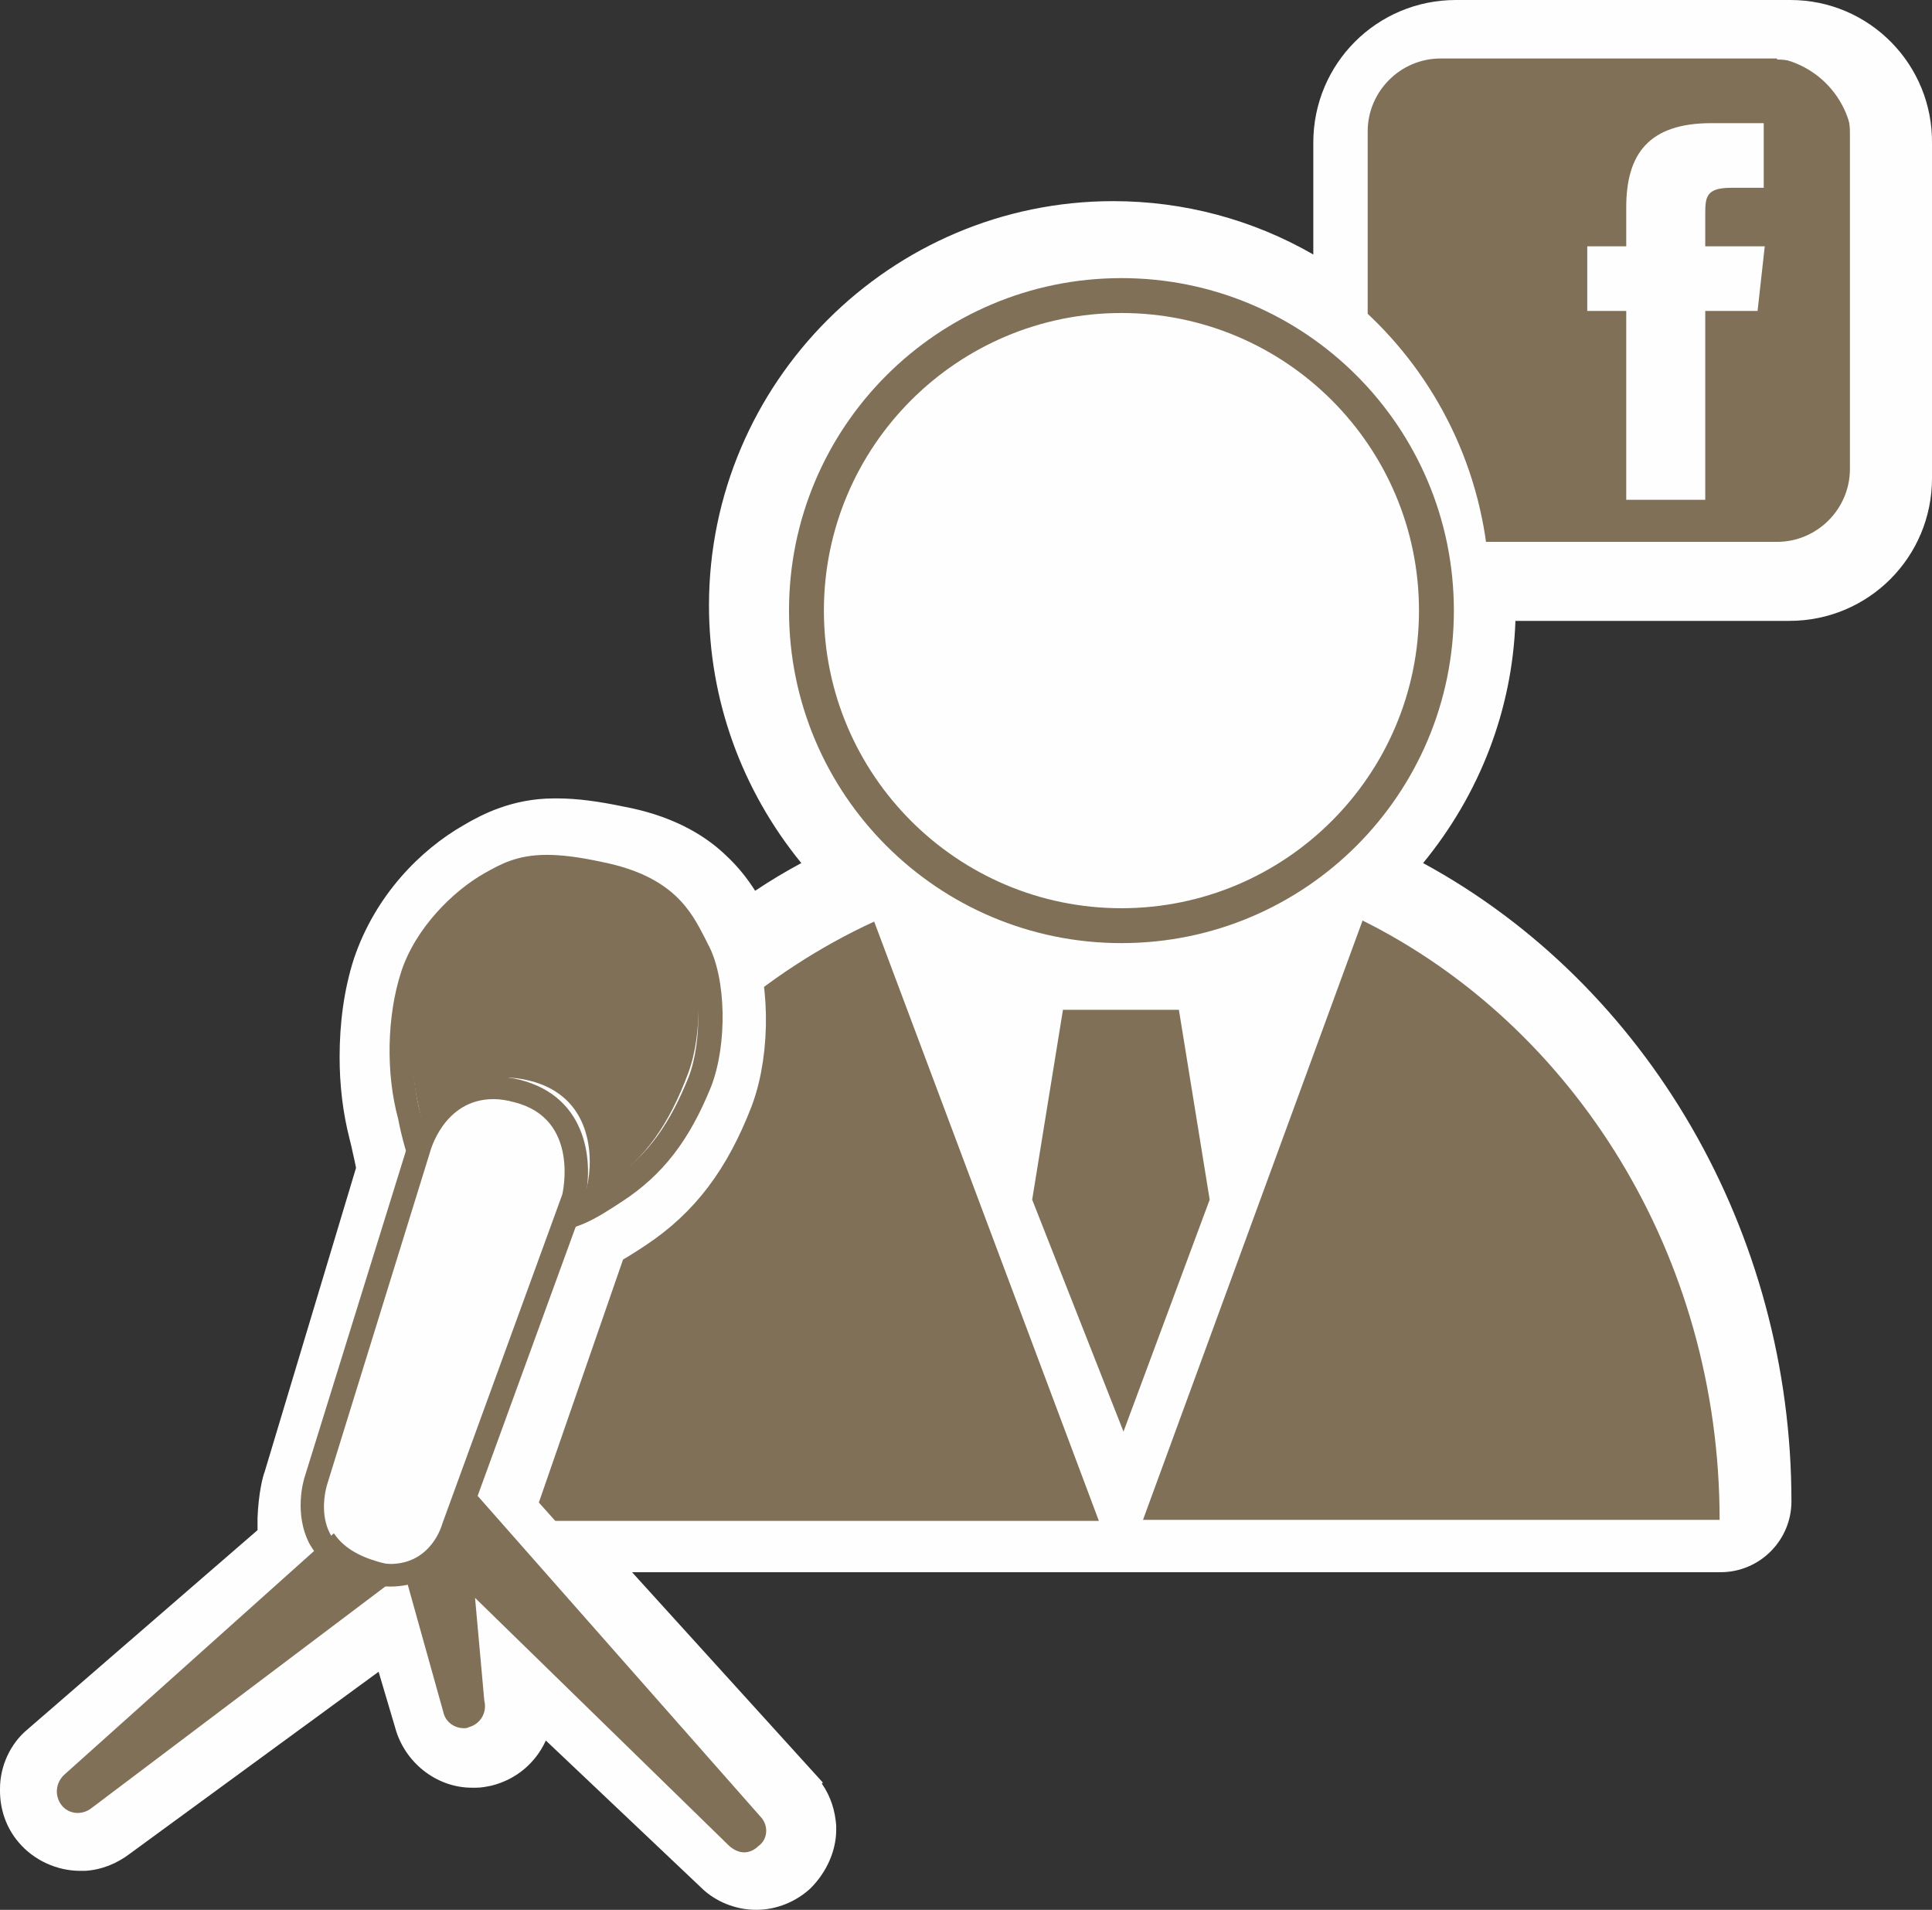
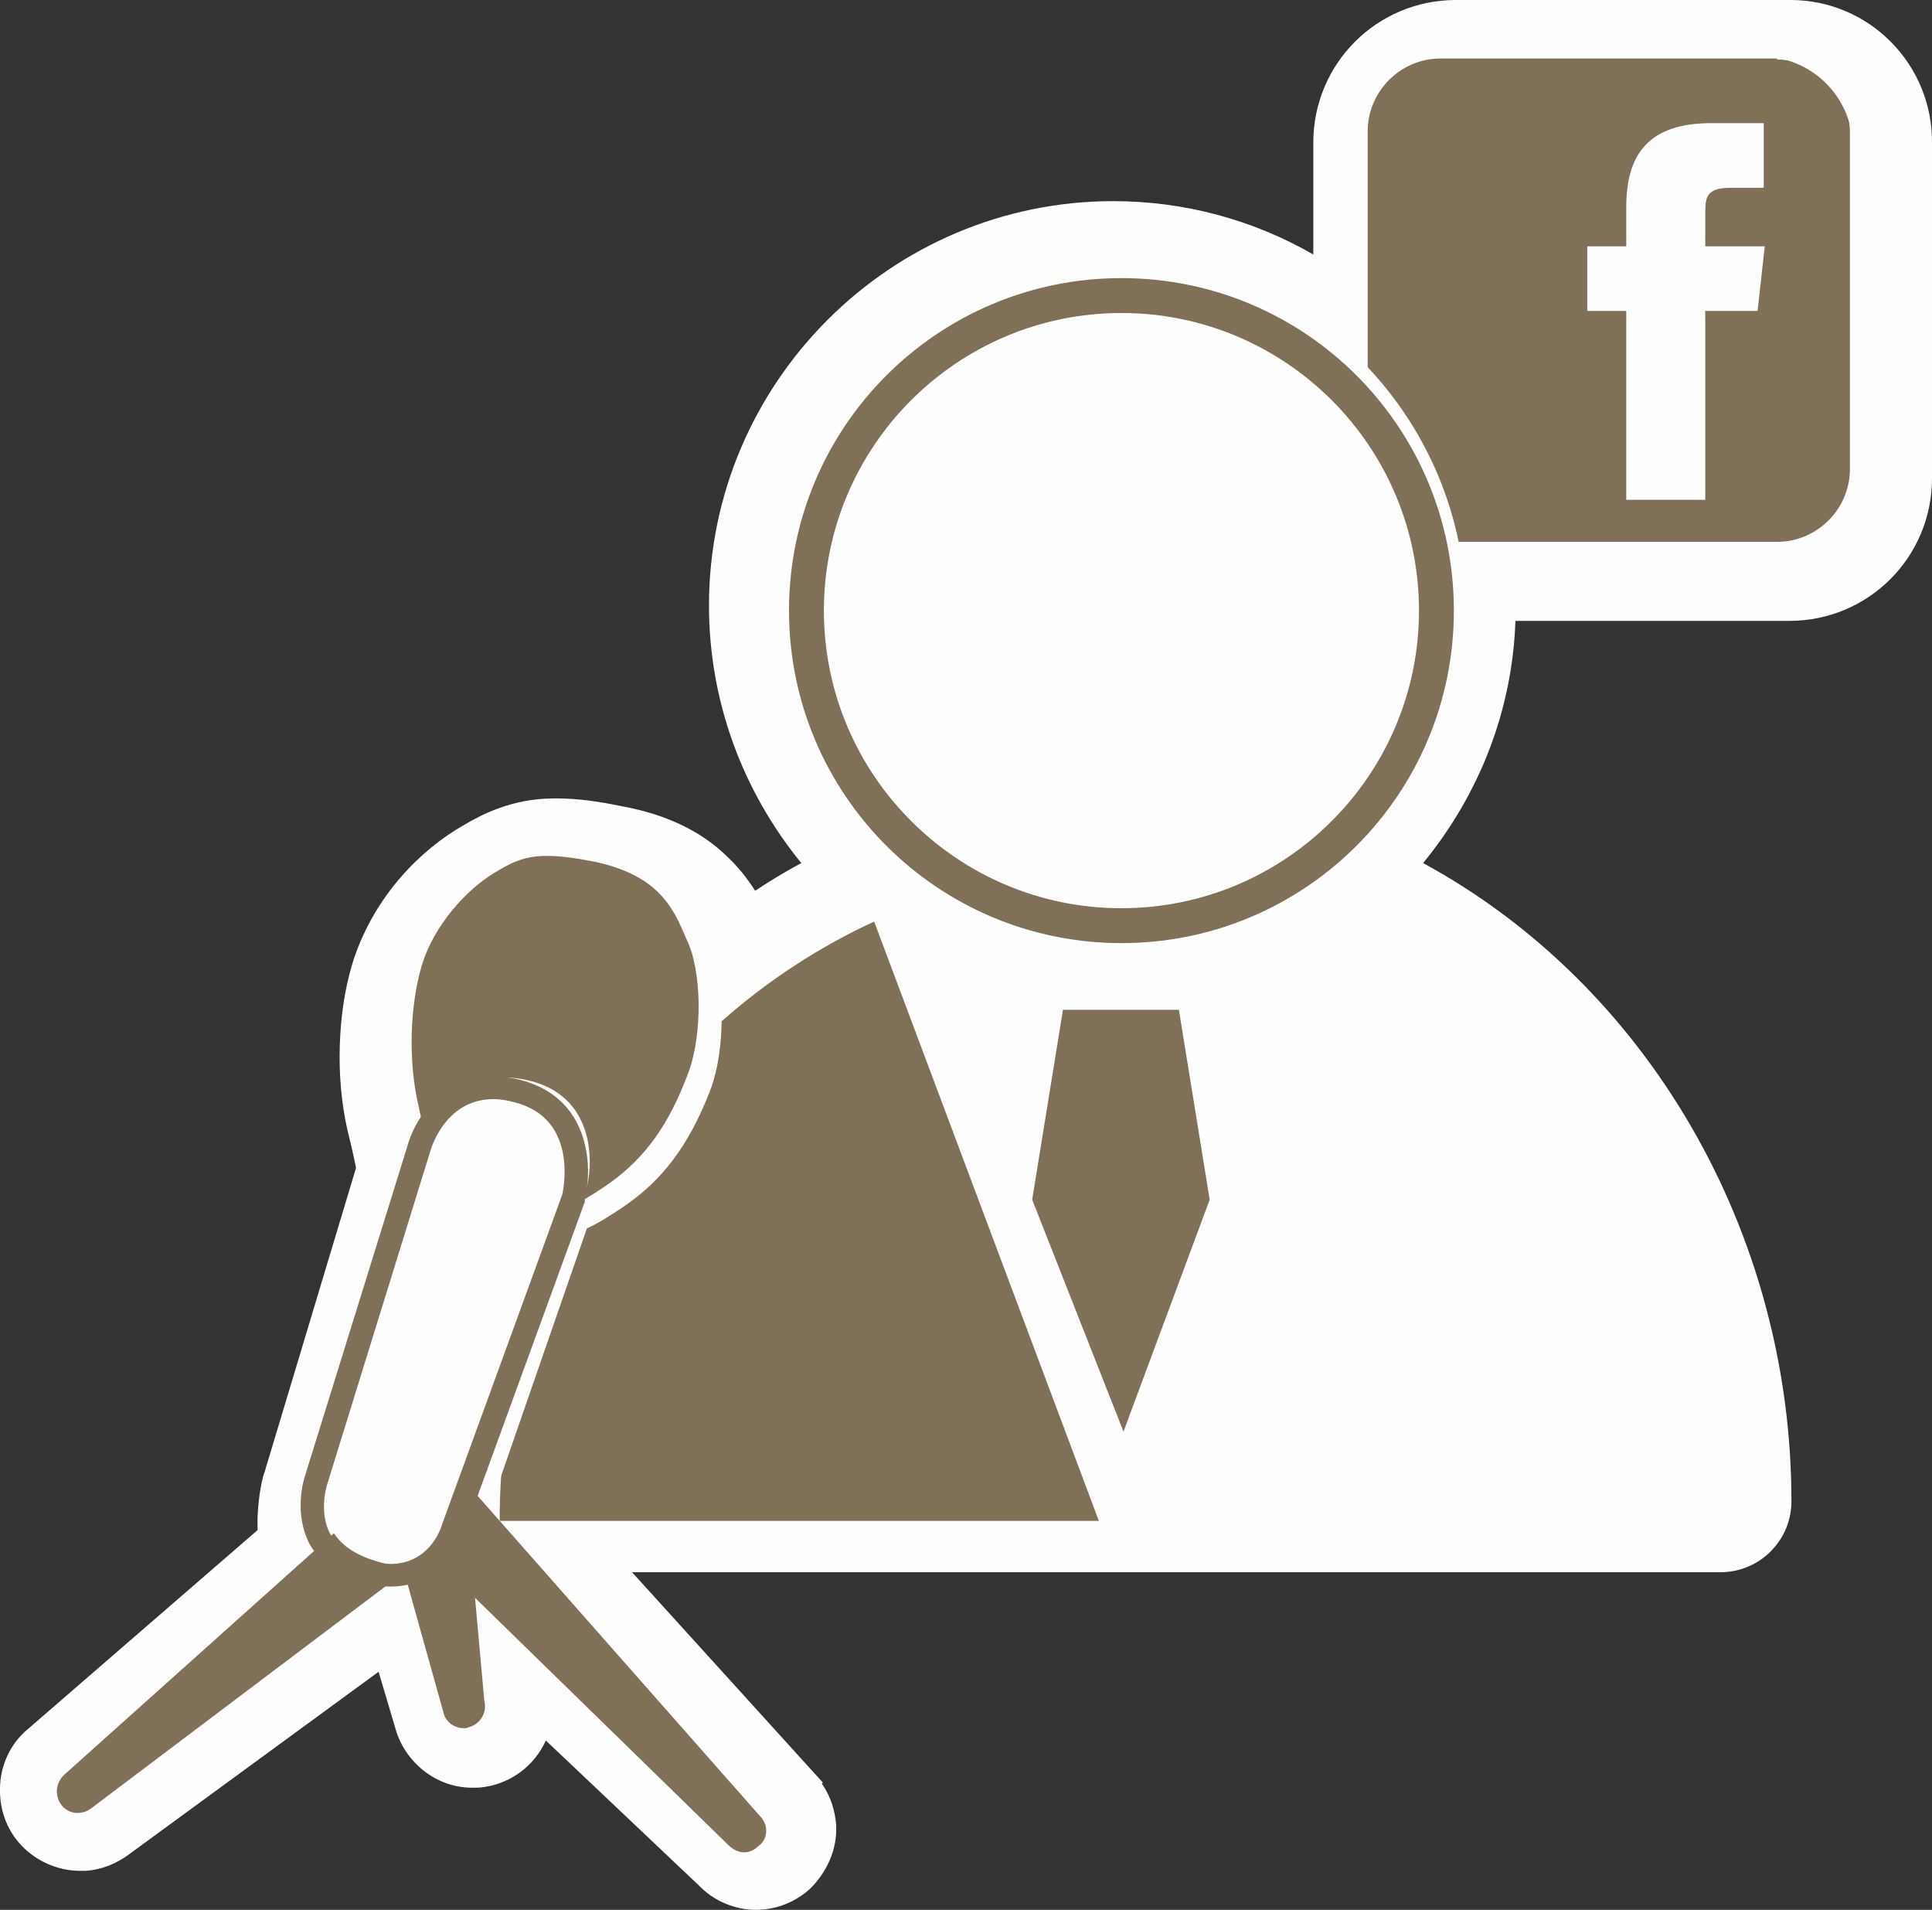
<svg xmlns="http://www.w3.org/2000/svg" version="1.1" id="Ebene_1" x="0px" y="0px" viewBox="0 0 188.3 186.1" style="enable-background:new 0 0 188.3 186.1;" xml:space="preserve">
  <rect x="0" y="0" width="188.3" height="186.1" fill="#333333" stroke="none" />
  <style type="text/css">
	.st0{fill:#FEFEFE;}
	.st1{fill:#807057;}
	.st2{fill:none;stroke:#FEFEFE;stroke-width:8.647;}
</style>
  <title>Page 1</title>
  <g id="Portfolio">
    <g id="Angebot-2">
      <g id="Page-1">
        <g id="Group-3" transform="translate(375 3)">
          <path id="Fill-1" class="st0" d="M-200.5-3h-32.6c-7.7,0-13.9,6.2-13.9,13.9v10.9c-5.9-3.4-12.6-5.2-19.5-5.2      c-21.7,0-39.4,17.7-39.4,39.4c0,9.2,3.2,18,9,25.1c-1.5,0.8-3,1.7-4.5,2.7c-0.7-1.1-1.6-2.3-2.9-3.5c-2.3-2.2-5.6-3.9-9.9-4.7      c-2.4-0.5-4.5-0.8-6.5-0.8h-0.3c-4.1,0-7.1,1.6-8.8,2.6c-4.2,2.4-8.6,6.8-10.7,13c-1,3.1-1.4,6.4-1.4,9.6c0,2.7,0.3,5.4,1,8.1      c0.1,0.4,0.2,0.8,0.3,1.3c0.1,0.4,0.2,0.9,0.3,1.4l-8.9,29.6c-0.2,0.5-0.6,2.1-0.7,4.5v1.2l-22.4,19.4c-1.7,1.4-2.7,3.6-2.7,5.8      v0.2c0,1.8,0.6,3.6,1.8,5c1.5,1.8,3.8,2.8,6,2.8h0.5c1.6-0.1,3.1-0.7,4.4-1.7l24.2-17.7l1.6,5.4c0.9,3.4,4,5.9,7.5,5.9h0.4      c0.5,0,1-0.1,1.5-0.2c2.4-0.6,4.3-2.2,5.3-4.4l15.1,14.3c1.4,1.4,3.4,2.2,5.4,2.2c2,0,3.9-0.8,5.3-2.1c1.6-1.6,2.5-3.7,2.5-5.7      v-0.4c-0.1-1.4-0.5-2.8-1.4-4.1l0.1-0.1l-18.6-20.5h106.1c3.8,0,6.9-3.1,6.9-6.9c0-26.2-14-50.3-35.9-62.2      c5.5-6.7,8.7-14.9,9-23.6h26.7c7.7,0,13.9-6.2,13.9-13.9V11C-186.6,3.3-192.8-3-200.5-3" />
        </g>
        <path id="Fill-4" class="st1" d="M139.9,55.2c-5,0-9-4.1-9-9V14.5c0-5,4.1-9,9-9h31.7c5,0,9,4,9,9v31.7c0,5-4,9-9,9H139.9z" />
        <path id="Fill-6" class="st0" d="M173.2,1.1h-32.8c-6.4,0-11.7,5.2-11.7,11.7v32.8c0,6.4,5.2,11.7,11.7,11.7h32.8     c6.4,0,11.7-5.2,11.7-11.7V12.8C184.9,6.4,179.7,1.1,173.2,1.1 M173.2,5.8c3.9,0,7.1,3.2,7.1,7.1v32.8c0,3.9-3.2,7.1-7.1,7.1     h-32.8c-3.9,0-7.1-3.2-7.1-7.1V12.8c0-3.9,3.2-7.1,7.1-7.1h32.8" />
        <path id="Fill-8" class="st0" d="M166.2,48.7h-7.7V30.3h-3.8V24h3.8v-3.8c0-5.2,2.2-8.2,8.3-8.2h5.1v6.3h-3.2     c-2.4,0-2.5,0.9-2.5,2.5V24h5.8l-0.7,6.3h-5.1L166.2,48.7L166.2,48.7z" />
        <path id="Fill-10" class="st0" d="M48.9,150.3c-1.3,0-2.3-1-2.3-2.3c0-27.4,15.5-51.5,39.1-61.3C78,80.1,73.5,70.4,73.5,60     c0-19.3,15.6-35.1,34.7-35.1s34.7,15.7,34.7,35.1c0,10.4-4.5,20-12.2,26.7c23.5,9.8,39.1,33.9,39.1,61.3c0,1.3-1,2.3-2.3,2.3     H48.9z" />
-         <path id="Fill-12" class="st0" d="M108.2,20.6c-20.4,0-36.9,16.7-36.9,37.3c0,9.8,3.8,19,10.4,25.9     c-22.5,10.9-37.2,34.9-37.2,61.8c0,2.5,2,4.6,4.6,4.6h118.3c2.5,0,4.6-2.1,4.6-4.6c0-27-14.7-50.9-37.2-61.8     c6.6-6.9,10.4-16.1,10.4-25.9C145.1,37.3,128.5,20.6,108.2,20.6 M108.2,25.2c17.9,0,32.4,14.6,32.4,32.7     c0,11.4-5.8,21.5-14.6,27.3c24,8.1,41.4,32.1,41.4,60.5H49c0-28.4,17.4-52.4,41.4-60.5c-8.8-5.8-14.6-15.9-14.6-27.3     C75.8,39.9,90.3,25.2,108.2,25.2" />
        <path id="Fill-14" class="st1" d="M114.9,98.4h-11.3l-3,18.5l8.9,22.6l8.4-22.6L114.9,98.4z" />
-         <path id="Fill-16" class="st1" d="M111.4,148.1h56.2c0-25.9-14.3-48.2-34.8-58.4L111.4,148.1z" />
        <path id="Fill-18" class="st1" d="M85.2,89.8c-21.5,9.9-36.5,32.3-36.5,58.4h58.4C107.1,148.2,85.2,89.8,85.2,89.8z" />
        <path id="Fill-20" class="st0" d="M108.2,91.9c-17.3,0-31.3-14.1-31.3-31.3S91,29.3,108.2,29.3s31.3,14.1,31.3,31.3     S125.5,91.9,108.2,91.9" />
        <path id="Fill-22" class="st1" d="M109.3,27.1c-17.9,0-32.4,14.5-32.4,32.4s14.5,32.4,32.4,32.4s32.4-14.5,32.4-32.4     S127.2,27.1,109.3,27.1 M109.3,30.5c16,0,29,13,29,29s-13,29-29,29s-29-13-29-29S93.3,30.5,109.3,30.5" />
        <path id="Fill-24" class="st0" d="M74.1,177l-26.5-29.6l9.6-27.7c1.1-0.5,2.2-1.2,3.4-2c3.9-2.6,6.5-6,8.6-11.4     c1.6-4.2,1.5-10.8-0.3-14.2l-0.3-0.6c-1.3-2.6-3-6.1-9.9-7.5c-2.2-0.4-3.9-0.7-5.3-0.7c-2.9,0-4.5,0.9-6.1,1.8     c-3,1.7-6.6,5.4-8,9.8c-1.4,4.3-1.5,10-0.3,14.5c0.1,0.5,0.2,1,0.3,1.4c0.2,1,0.5,1.9,0.8,2.7l-9.3,31.4c-0.1,0.3-1,3.3,0.2,6.3     L6.4,173c-0.9,0.8-1,2.1-0.3,3s2,1,2.9,0.3L36.3,156h0.1c1,0.3,1.9,0.4,2.8,0.4c0.4,0,0.8-0.1,1.2-0.1l3,10.7     c0.2,1,1.1,1.6,2,1.6c0.2,0,0.3,0,0.5-0.1c1.1-0.3,1.8-1.4,1.5-2.5l-0.9-9.9l24.7,23.8c0.4,0.4,1,0.6,1.5,0.6s1-0.2,1.4-0.6     C74.9,179.2,74.9,177.8,74.1,177" />
-         <path id="Stroke-26" class="st2" d="M74.1,177l-26.5-29.6l9.6-27.7c1.1-0.5,2.2-1.2,3.4-2c3.9-2.6,6.5-6,8.6-11.4     c1.6-4.2,1.5-10.8-0.3-14.2l-0.3-0.6c-1.3-2.6-3-6.1-9.9-7.5c-2.2-0.4-3.9-0.7-5.3-0.7c-2.9,0-4.5,0.9-6.1,1.8     c-3,1.7-6.6,5.4-8,9.8c-1.4,4.3-1.5,10-0.3,14.5c0.1,0.5,0.2,1,0.3,1.4c0.2,1,0.5,1.9,0.8,2.7l-9.3,31.4c-0.1,0.3-1,3.3,0.2,6.3     L6.4,173c-0.9,0.8-1,2.1-0.3,3s2,1,2.9,0.3L36.3,156h0.1c1,0.3,1.9,0.4,2.8,0.4c0.4,0,0.8-0.1,1.2-0.1l3,10.7     c0.2,1,1.1,1.6,2,1.6c0.2,0,0.3,0,0.5-0.1c1.1-0.3,1.8-1.4,1.5-2.5l-0.9-9.9l24.7,23.8c0.4,0.4,1,0.6,1.5,0.6s1-0.2,1.4-0.6     C74.9,179.2,74.9,177.8,74.1,177z" />
        <path id="Fill-28" class="st1" d="M74.1,177l-30.6-34.7c-0.7-0.8-2-0.9-2.8-0.2L6.3,172.9c-0.9,0.8-1,2.1-0.3,3s2,1,2.9,0.3     l30.5-23l3.8,13.6c0.2,1,1.1,1.6,2,1.6c0.2,0,0.3,0,0.5-0.1c1.1-0.3,1.8-1.4,1.5-2.6l-0.9-10L71,179.8c0.4,0.4,1,0.7,1.5,0.7     s1-0.2,1.4-0.6C74.9,179.2,74.9,177.8,74.1,177" />
        <path id="Fill-30" class="st1" d="M53.2,117.9c-1.2,0-2.7-0.3-4.8-0.9c-5.7-1.8-6.4-4-7.3-7.8c-0.1-0.5-0.2-0.9-0.3-1.4     c-1-4.2-0.9-9.6,0.3-13.7c1.2-4,4.4-7.4,7-9c1.5-0.9,2.8-1.7,5.2-1.7c1.3,0,2.8,0.2,4.8,0.6c5.9,1.3,7.4,4.3,8.5,6.8l0.3,0.7     c1.5,3,1.6,9.2,0.2,13c-1.9,5.1-4.2,8.3-7.7,10.8C57.2,116.8,55.6,117.9,53.2,117.9z" />
-         <path id="Fill-32" class="st1" d="M53.3,83.3c-2.9,0-4.5,0.9-6.1,1.8c-3,1.7-6.7,5.3-8.1,9.6c-1.4,4.3-1.5,9.9-0.3,14.3     c0.1,0.5,0.2,1,0.3,1.4c1,4.1,2,6.7,8.6,8.6c2.4,0.7,4,1,5.5,1c2.9,0,4.8-1.2,7.4-2.9c4-2.6,6.6-6,8.7-11.2     c1.6-4.1,1.5-10.6-0.3-13.9l-0.3-0.6c-1.3-2.5-3-6-10-7.4C56.4,83.5,54.7,83.3,53.3,83.3 M53.3,85.6c1.2,0,2.8,0.2,4.9,0.6     c6.4,1.3,7.4,4.4,8.7,6.8c1.4,2.6,1.6,8.4,0.2,12c-1.7,4.2-3.8,7.6-7.8,10.2c-2.5,1.7-4,2.6-6.2,2.6c-1.2,0-2.7-0.3-4.8-0.9     c-6.5-1.9-6.2-4.2-7.3-8.3c-1-3.6-1.1-8.8,0.3-13.1c1.2-3.7,4.4-6.9,7-8.3C49.9,86.2,51,85.6,53.3,85.6" />
        <path id="Fill-34" class="st0" d="M39.1,152.5c-0.8,0-1.6-0.1-2.5-0.4c-2-0.6-3.5-1.6-4.3-3.1c-1.5-2.6-0.5-5.7-0.4-5.8L42,110.9     c0.5-2,2.7-5.9,7.3-5.9c0.7,0,1.5,0.1,2.3,0.3c6.1,1.5,6.3,7.4,5.6,10.4L45.4,148C44.9,149.4,43,152.5,39.1,152.5" />
        <path id="Fill-36" class="st1" d="M48.1,104.9c-5.3,0-7.8,4.5-8.4,6.8l-10,32.2c-0.1,0.3-1.1,3.6,0.5,6.6c0.7,1.2,2.1,2.9,5,3.7     c1,0.3,1.9,0.4,2.8,0.4c4.6,0,6.8-3.5,7.3-5.4L57,117.1v-0.2c0.8-3.3,0.5-10-6.4-11.7C49.8,105,48.9,104.9,48.1,104.9      M48.1,107.1c0.6,0,1.3,0.1,2,0.3c6.5,1.6,4.7,9,4.7,9l-11.7,32.1c0,0-1,3.9-5.1,3.9c-0.6,0-1.4-0.1-2.2-0.3     c-5.9-1.6-3.9-7.5-3.9-7.5l10-32.3C41.9,112.3,43.2,107.1,48.1,107.1" />
      </g>
    </g>
  </g>
</svg>